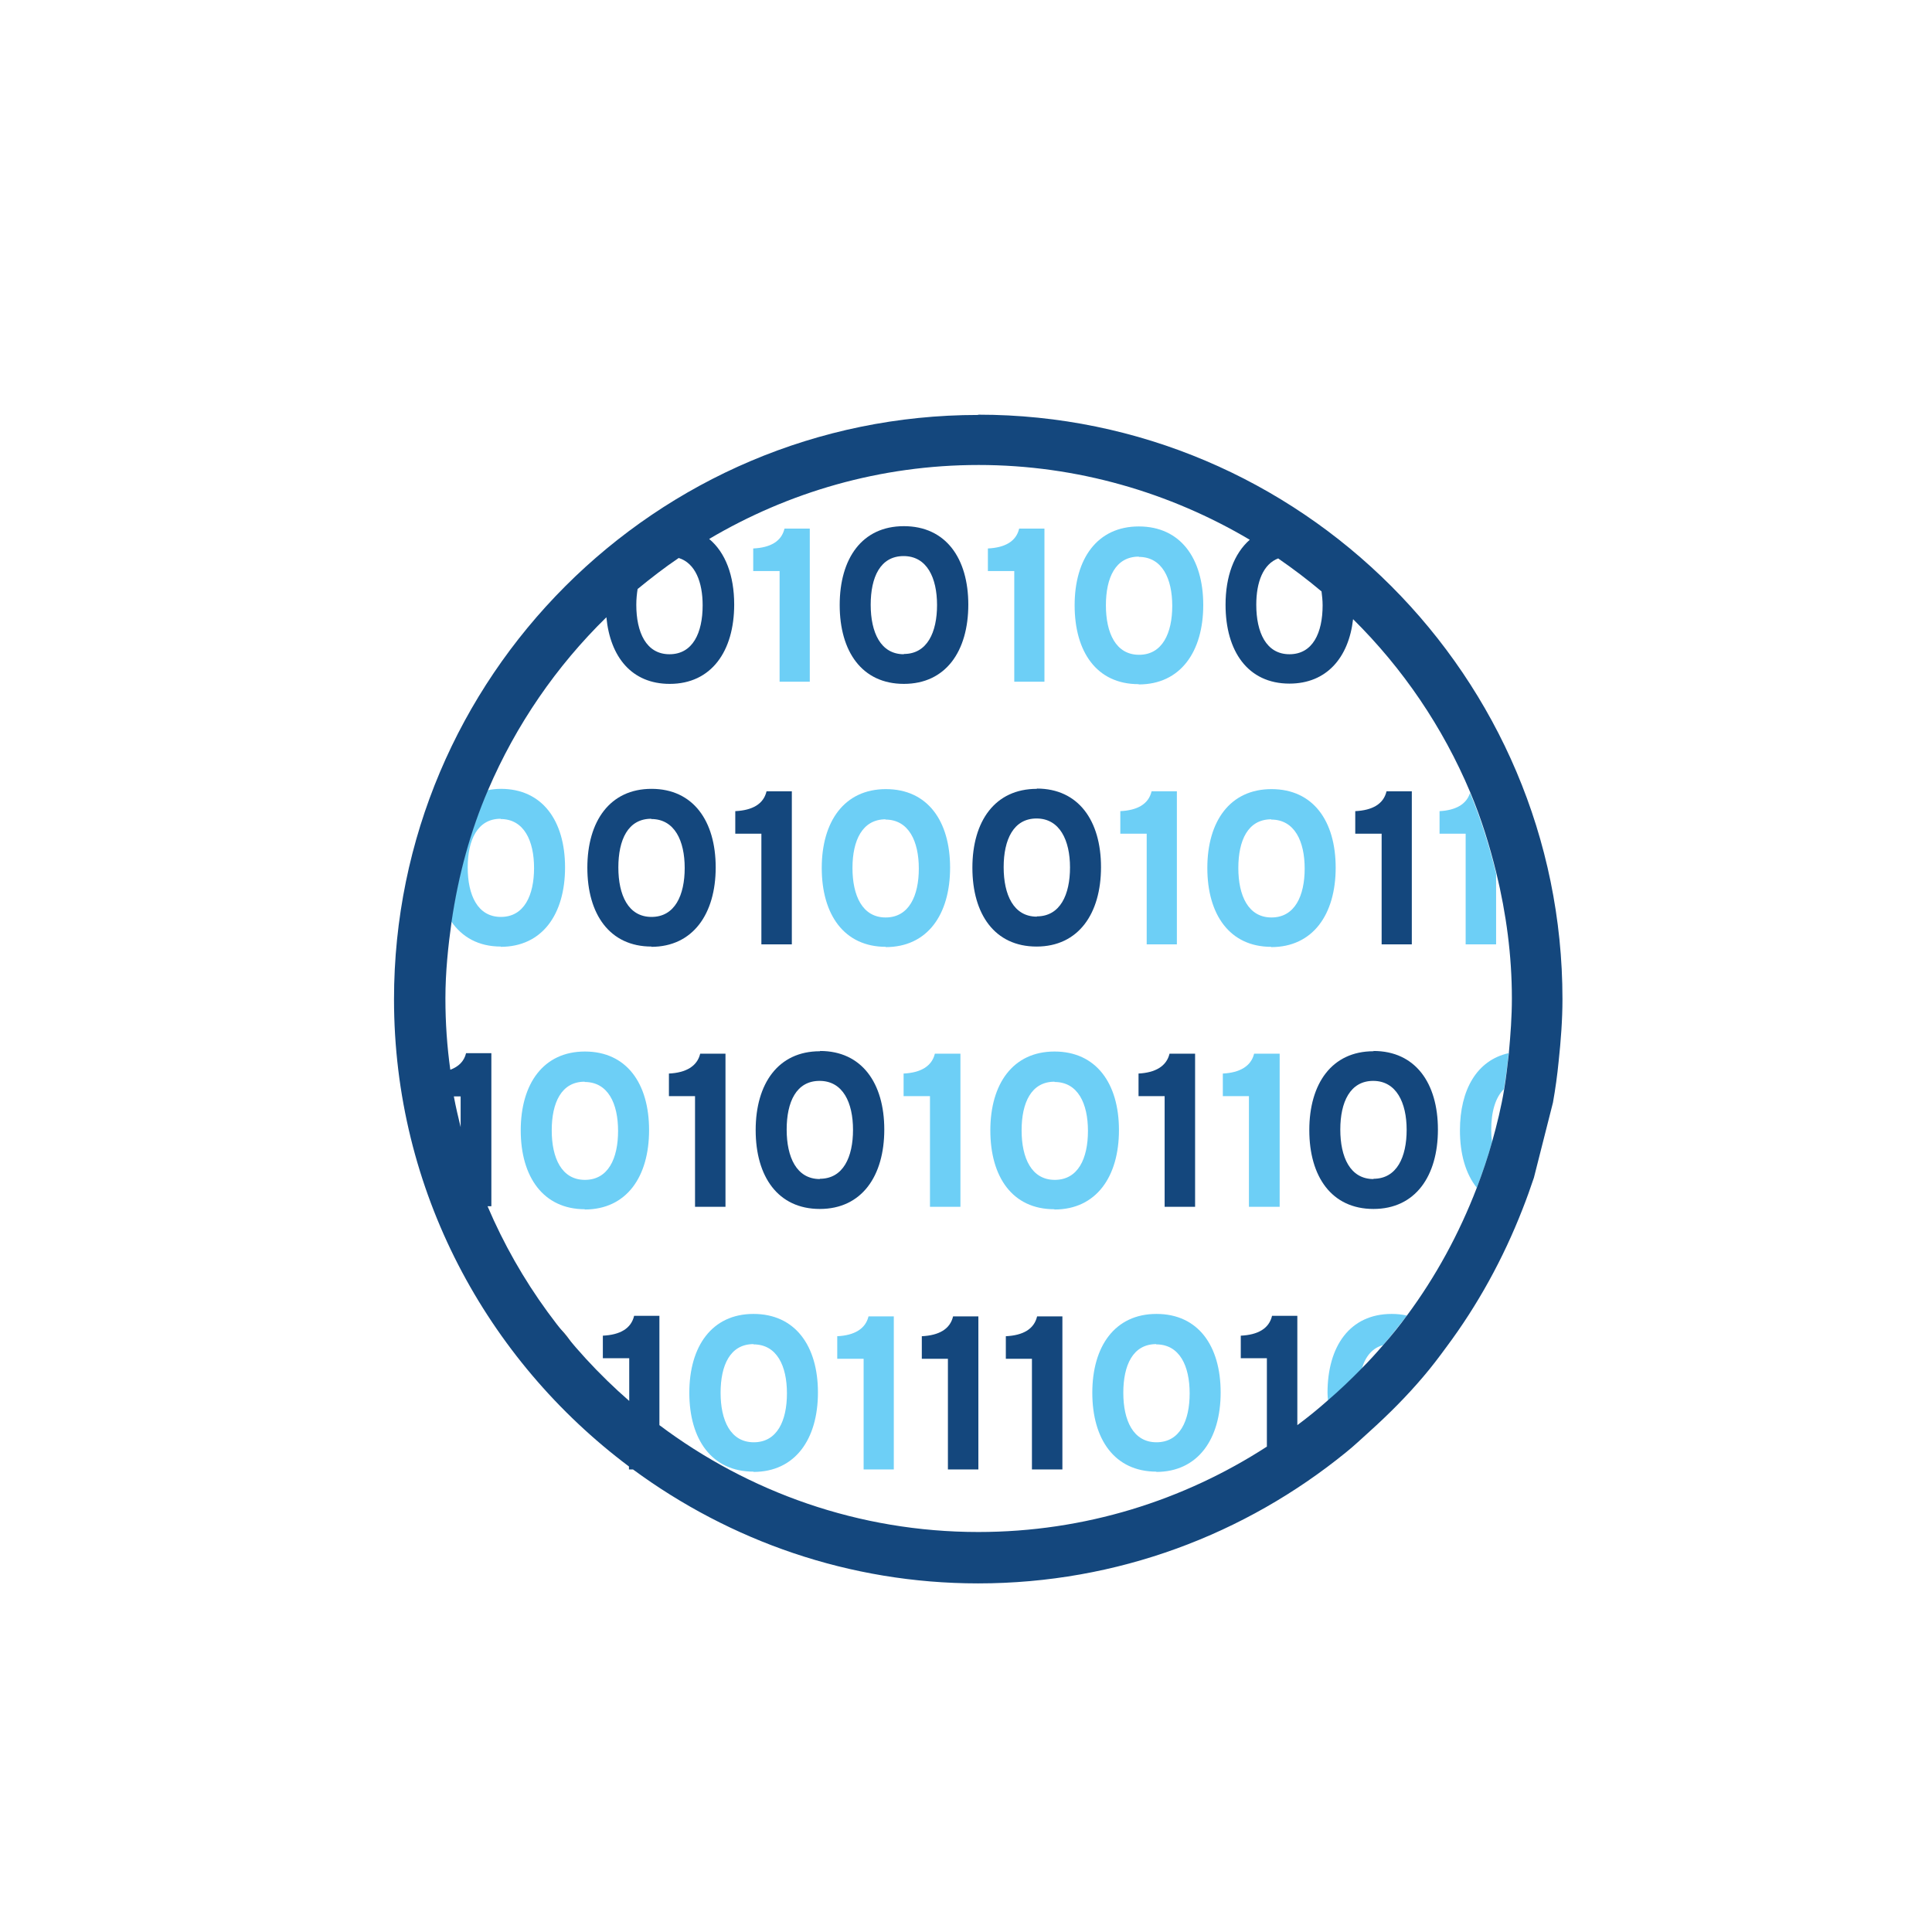
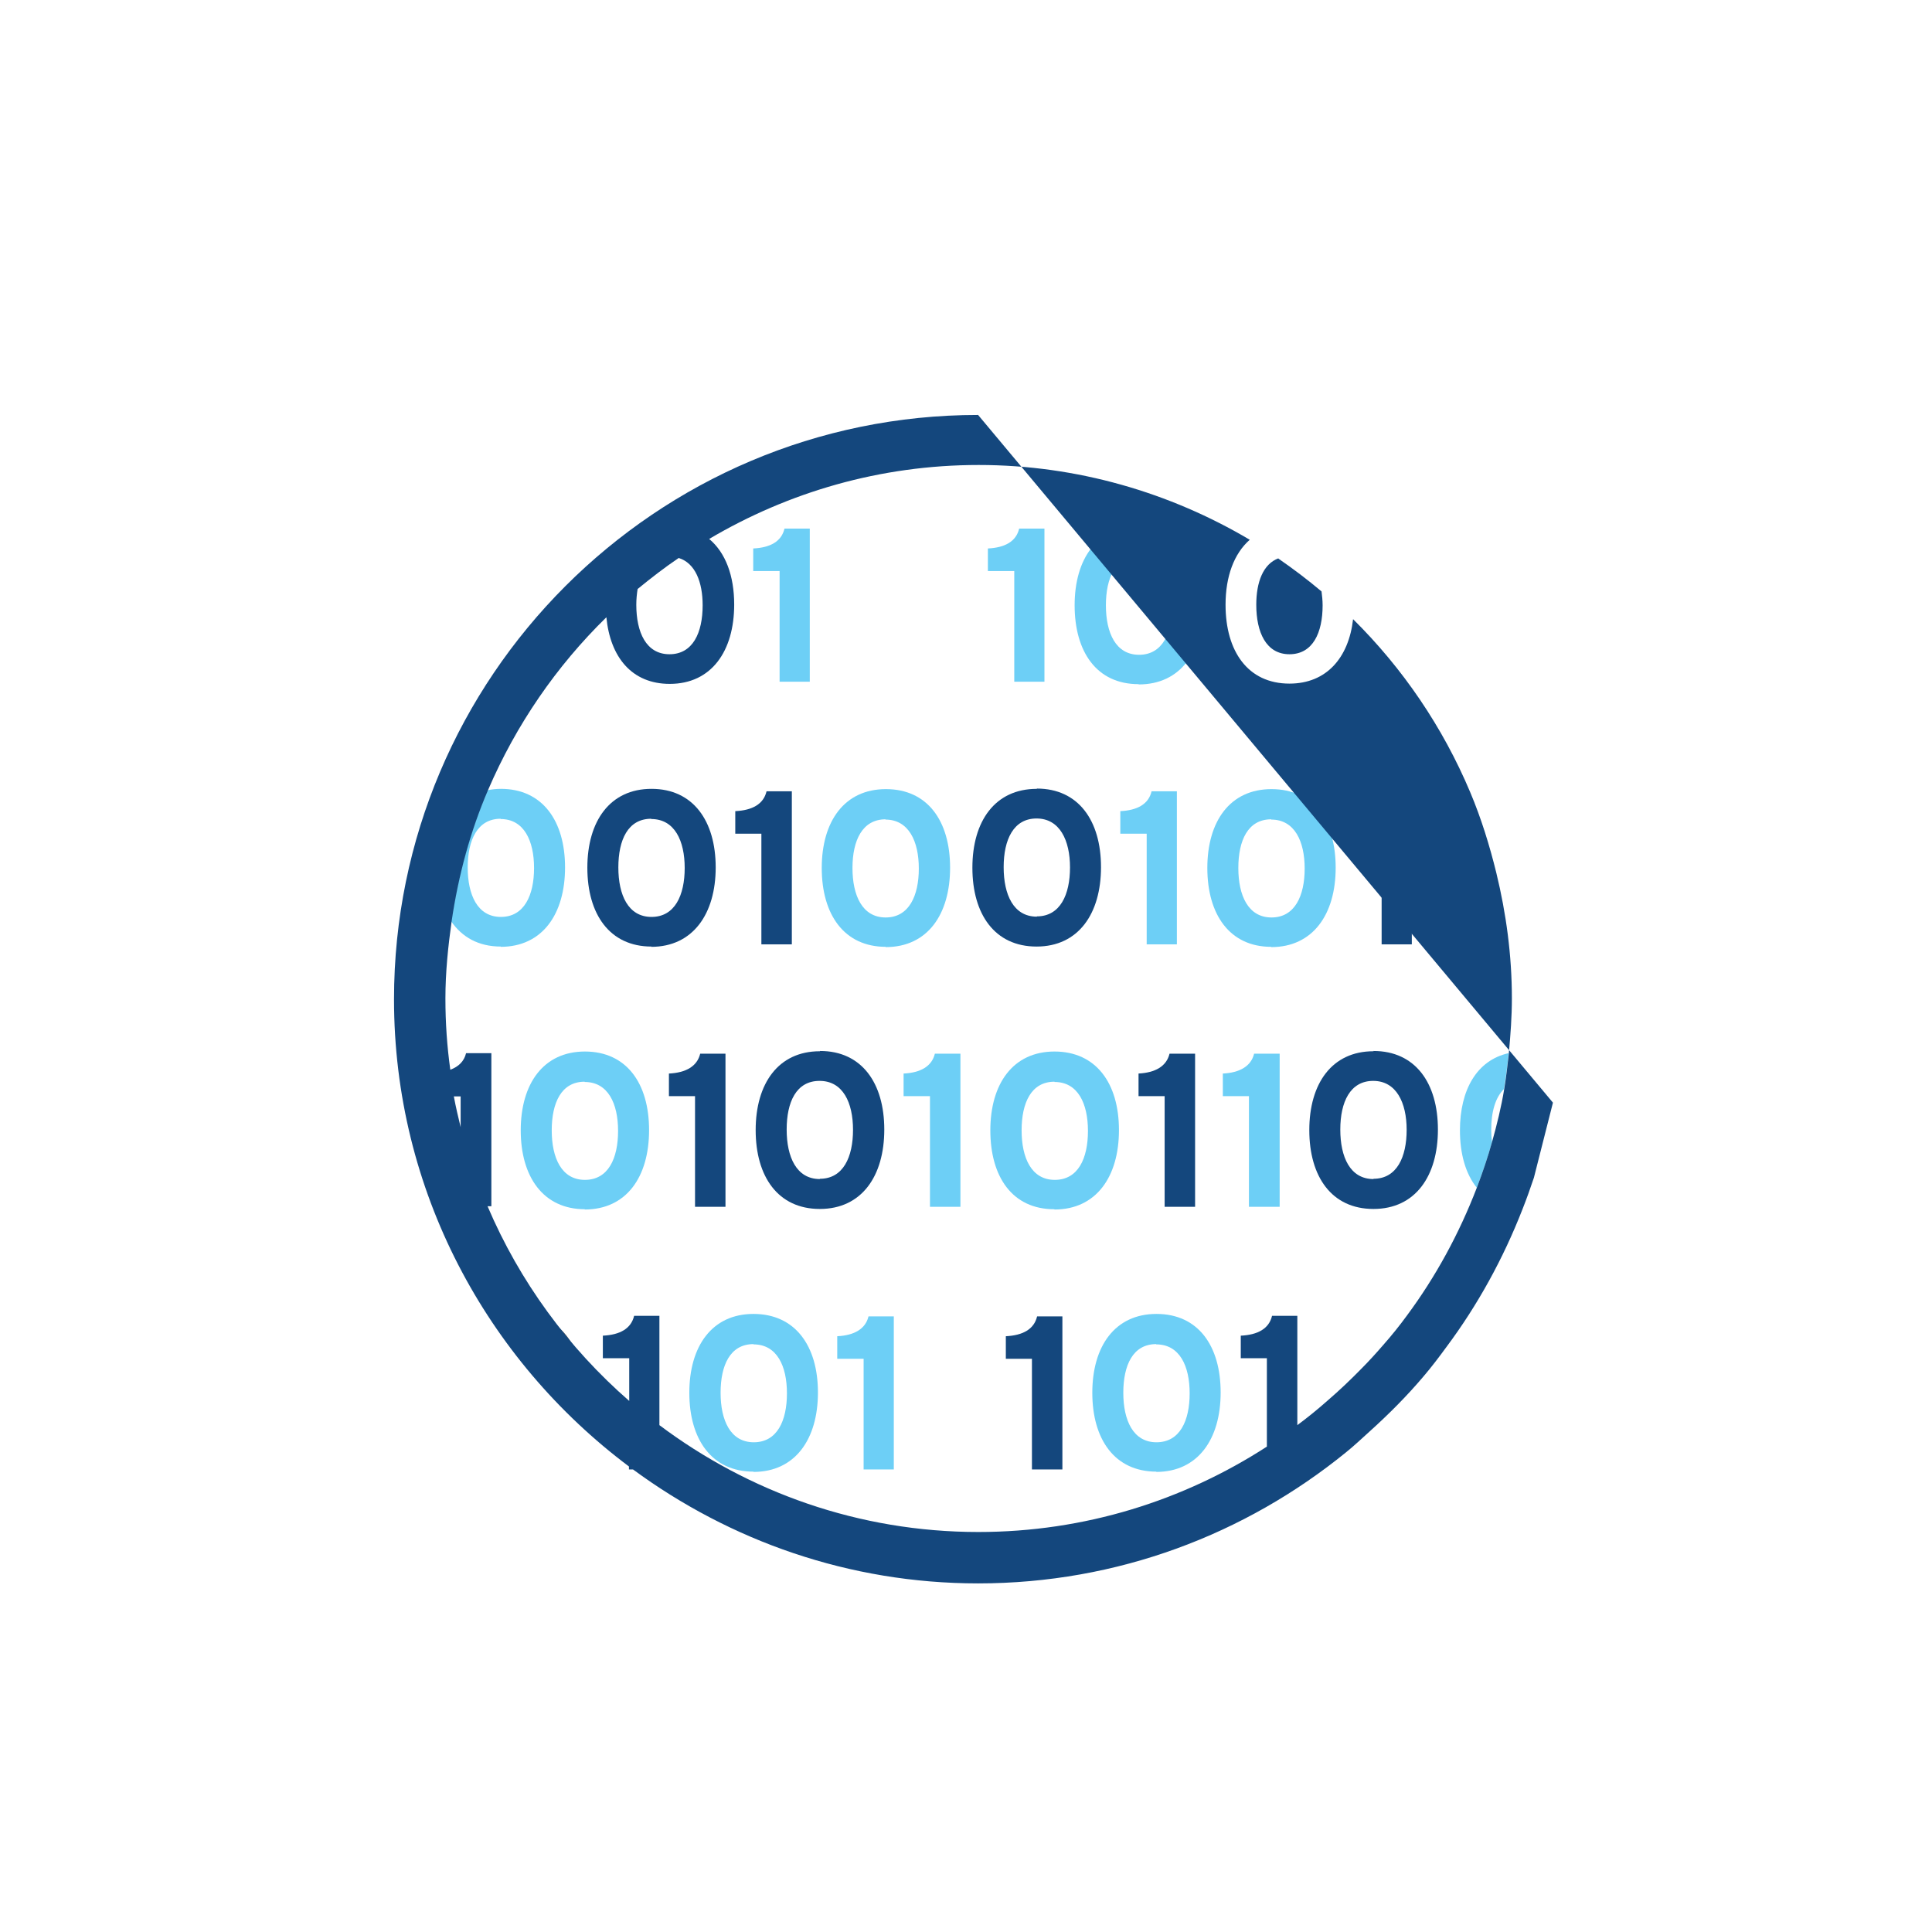
<svg xmlns="http://www.w3.org/2000/svg" id="ICONS" viewBox="0 0 71.05 71.05">
  <defs>
    <style>
      .cls-1, .cls-2 {
        fill: none;
      }

      .cls-3 {
        fill: #14477d;
      }

      .cls-4 {
        fill: #6dcff6;
      }

      .cls-5 {
        fill: #5a5a5d;
      }

      .cls-2 {
        clip-path: url(#clippath);
      }
    </style>
    <clipPath id="clippath">
      <path class="cls-1" d="m15.42,36.74c0,11.35,9.2,20.55,20.55,20.55s20.55-9.2,20.55-20.55-9.2-20.55-20.55-20.55-20.55,9.2-20.55,20.55" />
    </clipPath>
  </defs>
  <g class="cls-2">
    <path class="cls-4" d="m28.67,25.07v-4.07h-.97v-.83c.63-.03,1.04-.26,1.15-.73h.93v5.63h-1.12Z" />
    <path class="cls-4" d="m37.3,25.07v-4.07h-.97v-.83c.63-.03,1.04-.26,1.15-.73h.93v5.63h-1.12Z" />
    <path class="cls-4" d="m41.87,25.16c-1.54,0-2.35-1.19-2.35-2.9s.83-2.9,2.36-2.9,2.37,1.17,2.37,2.89-.84,2.92-2.37,2.92m0-4.7c-.86,0-1.21.78-1.21,1.79s.36,1.82,1.22,1.82,1.22-.8,1.22-1.8-.37-1.8-1.23-1.8" />
    <path class="cls-4" d="m32.58,34.82c-1.54,0-2.36-1.19-2.36-2.9s.83-2.9,2.36-2.9,2.36,1.17,2.36,2.89-.83,2.92-2.37,2.92m0-4.7c-.86,0-1.22.78-1.22,1.79s.36,1.82,1.22,1.82,1.22-.8,1.22-1.8-.37-1.8-1.23-1.8" />
    <path class="cls-4" d="m42.17,34.73v-4.07h-.97v-.83c.63-.03,1.04-.26,1.15-.73h.93v5.63h-1.12Z" />
    <path class="cls-4" d="m46.75,34.82c-1.53,0-2.35-1.19-2.35-2.9s.83-2.9,2.36-2.9,2.36,1.17,2.36,2.89-.84,2.92-2.37,2.92m0-4.7c-.86,0-1.21.78-1.21,1.79s.36,1.82,1.22,1.82,1.22-.8,1.22-1.8-.37-1.8-1.23-1.8" />
    <path class="cls-4" d="m21.51,44.47c-1.53,0-2.36-1.19-2.36-2.9s.83-2.9,2.36-2.9,2.36,1.17,2.36,2.89-.83,2.92-2.37,2.92m0-4.7c-.86,0-1.21.78-1.21,1.79s.36,1.82,1.22,1.82,1.22-.79,1.22-1.8-.37-1.8-1.23-1.8" />
    <path class="cls-4" d="m34.2,44.38v-4.07h-.97v-.83c.63-.03,1.04-.27,1.15-.73h.94v5.63h-1.12Z" />
    <path class="cls-4" d="m38.77,44.47c-1.54,0-2.35-1.19-2.35-2.9s.83-2.9,2.36-2.9,2.37,1.17,2.37,2.89-.84,2.92-2.37,2.92m0-4.7c-.86,0-1.21.78-1.21,1.79s.36,1.82,1.22,1.82,1.22-.79,1.22-1.8-.37-1.8-1.23-1.8" />
    <path class="cls-4" d="m45.93,44.38v-4.07h-.96v-.83c.62-.03,1.04-.27,1.15-.73h.94v5.63h-1.12Z" />
    <path class="cls-5" d="m19.07,54.12c-1.53,0-2.35-1.19-2.35-2.9s.83-2.9,2.36-2.9,2.36,1.17,2.36,2.89-.84,2.92-2.37,2.92m0-4.7c-.86,0-1.21.78-1.21,1.79s.36,1.82,1.22,1.82,1.22-.79,1.22-1.8-.37-1.8-1.23-1.8" />
    <path class="cls-4" d="m27.71,54.12c-1.54,0-2.36-1.19-2.36-2.9s.83-2.9,2.36-2.9,2.37,1.17,2.37,2.89-.84,2.92-2.37,2.92m0-4.7c-.86,0-1.21.78-1.21,1.79s.36,1.82,1.22,1.82,1.22-.79,1.22-1.8-.37-1.8-1.23-1.8" />
    <path class="cls-4" d="m31.76,54.04v-4.07h-.97v-.83c.63-.03,1.04-.27,1.15-.73h.93v5.63h-1.12Z" />
    <path class="cls-4" d="m42.53,54.12c-1.54,0-2.36-1.19-2.36-2.9s.83-2.9,2.36-2.9,2.36,1.17,2.36,2.89-.84,2.92-2.37,2.92m0-4.7c-.86,0-1.21.78-1.21,1.79s.36,1.82,1.22,1.82,1.22-.79,1.22-1.8-.37-1.8-1.23-1.8" />
-     <path class="cls-3" d="m35.61,22.24c0-1.71-.83-2.89-2.37-2.89s-2.36,1.19-2.36,2.9.82,2.9,2.36,2.9,2.37-1.2,2.37-2.92Zm-2.37,1.82c-.86,0-1.22-.81-1.22-1.82s.35-1.79,1.21-1.79,1.23.8,1.23,1.8-.36,1.8-1.22,1.8Z" />
    <path class="cls-3" d="m23.95,34.82c1.53,0,2.37-1.21,2.37-2.92s-.83-2.89-2.36-2.89-2.36,1.19-2.36,2.9.82,2.9,2.36,2.9Zm0-4.7c.86,0,1.23.8,1.23,1.8s-.36,1.8-1.22,1.8-1.22-.81-1.22-1.82.35-1.79,1.21-1.79Z" />
    <path class="cls-3" d="m28,34.73h1.12v-5.63h-.93c-.11.47-.52.7-1.15.73v.83h.96v4.07Z" />
    <path class="cls-3" d="m38.13,29.01c-1.54,0-2.37,1.19-2.37,2.9s.82,2.9,2.36,2.9,2.37-1.21,2.37-2.92-.83-2.89-2.36-2.89Zm0,4.7c-.86,0-1.22-.81-1.22-1.82s.36-1.79,1.21-1.79,1.23.8,1.23,1.8-.36,1.8-1.22,1.8Z" />
    <path class="cls-3" d="m50.8,34.73h1.12v-5.63h-.93c-.11.47-.52.7-1.15.73v.83h.97v4.07Z" />
    <path class="cls-3" d="m24.6,39.48v.83h.96v4.07h1.12v-5.63h-.93c-.11.46-.52.7-1.15.73Z" />
    <path class="cls-3" d="m30.15,38.66c-1.53,0-2.36,1.19-2.36,2.9s.82,2.9,2.36,2.9,2.37-1.21,2.37-2.92-.83-2.89-2.36-2.89Zm0,4.7c-.86,0-1.22-.81-1.22-1.82s.35-1.79,1.21-1.79,1.23.8,1.23,1.8-.36,1.8-1.22,1.8Z" />
    <path class="cls-3" d="m41.87,39.48v.83h.96v4.07h1.12v-5.63h-.94c-.11.46-.52.7-1.15.73Z" />
    <path class="cls-3" d="m50.51,38.66c-1.53,0-2.36,1.19-2.36,2.9s.82,2.9,2.36,2.9,2.37-1.21,2.37-2.92-.83-2.89-2.37-2.89Zm0,4.7c-.86,0-1.22-.81-1.22-1.82s.36-1.79,1.21-1.79,1.23.8,1.23,1.8-.36,1.8-1.22,1.8Z" />
-     <path class="cls-3" d="m33.9,49.14v.83h.96v4.07h1.12v-5.63h-.93c-.11.47-.52.7-1.15.73Z" />
    <path class="cls-3" d="m36.99,49.14v.83h.96v4.07h1.12v-5.63h-.93c-.11.47-.52.7-1.15.73Z" />
  </g>
  <g>
-     <path class="cls-4" d="m50.88,49.45c.3-.35.58-.71.86-1.07-.18-.04-.36-.06-.56-.06-1.54,0-2.36,1.19-2.36,2.9,0,.1.01.19.02.29.43-.37.84-.76,1.24-1.17.13-.45.39-.78.81-.88Z" />
    <g>
      <path class="cls-4" d="m55.31,40.04c.07-.43.13-.87.17-1.31-1.17.26-1.79,1.35-1.79,2.84,0,.87.21,1.6.62,2.11.21-.55.4-1.11.56-1.68-.02-.14-.03-.29-.03-.45,0-.65.15-1.2.48-1.51Z" />
      <g>
        <path class="cls-4" d="m52.94,29.83v.83h.96v4.07h1.12v-2.6c-.25-1.02-.56-2.02-.96-2.97-.13.42-.53.64-1.12.67Z" />
        <g>
          <path class="cls-4" d="m18.41,34.82c1.54,0,2.37-1.21,2.37-2.92s-.83-2.89-2.36-2.89c-.17,0-.34.02-.49.05-.65,1.52-1.09,3.14-1.34,4.82.4.58,1,.93,1.83.93Zm0-4.7c.86,0,1.23.8,1.23,1.8s-.36,1.8-1.22,1.8-1.22-.81-1.22-1.82.36-1.79,1.21-1.79Z" />
-           <path class="cls-3" d="m35.97,15.26c-11.85,0-21.48,9.64-21.48,21.49,0,7.03,3.41,13.26,8.64,17.18v.11h.15c3.56,2.62,7.94,4.19,12.69,4.19,5.13,0,9.83-1.81,13.53-4.82.3-.24.57-.5.86-.76.7-.63,1.37-1.3,1.98-2.02.3-.35.58-.72.85-1.09,1.15-1.54,2.09-3.25,2.8-5.07.15-.38.29-.77.42-1.16l.7-2.76c.09-.5.16-1.01.21-1.52.08-.75.14-1.52.14-2.29,0-11.85-9.64-21.49-21.48-21.49Zm11.04,5.28c.55.38,1.08.78,1.59,1.21.02.16.04.33.04.51,0,1.01-.36,1.8-1.22,1.8s-1.22-.81-1.22-1.82c0-.83.25-1.5.82-1.71Zm-23.56,1.12c.49-.4.99-.79,1.51-1.14.61.19.88.89.88,1.74,0,1.01-.36,1.8-1.22,1.8s-1.22-.81-1.22-1.82c0-.21.02-.4.05-.59Zm-6.51,19.79c-.09-.37-.18-.75-.25-1.13h.25v1.13Zm38.55-2.72c-.05.44-.1.88-.17,1.31-.11.67-.27,1.32-.45,1.96-.16.57-.35,1.13-.56,1.68-.65,1.69-1.51,3.27-2.57,4.7-.27.37-.56.73-.86,1.07-.26.3-.53.6-.81.88-.4.41-.81.8-1.24,1.17-.36.32-.73.62-1.12.91v-4.02h-.93c-.11.47-.52.7-1.15.73v.83h.96v3.25c-3.06,1.98-6.7,3.14-10.61,3.14-4.4,0-8.45-1.47-11.73-3.93v-4.02h-.93c-.11.47-.52.7-1.15.73v.83h.97v1.57c-2.24-1.95-4.03-4.39-5.21-7.16h.14v-5.63h-.93c-.07.3-.28.5-.58.61-.12-.86-.18-1.73-.18-2.62,0-.97.1-1.92.23-2.85.25-1.69.69-3.31,1.34-4.82,1.03-2.4,2.51-4.55,4.35-6.35.14,1.46.93,2.45,2.33,2.45,1.53,0,2.37-1.2,2.37-2.92,0-1.06-.32-1.91-.92-2.41,2.91-1.72,6.29-2.72,9.91-2.72s7.05,1.02,9.97,2.75c-.58.51-.89,1.35-.89,2.39,0,1.71.82,2.9,2.35,2.9,1.37,0,2.18-.96,2.34-2.37,1.83,1.81,3.3,3.97,4.31,6.37.4.95.71,1.95.96,2.97.36,1.48.57,3.02.57,4.61,0,.67-.05,1.33-.11,1.99Z" />
+           <path class="cls-3" d="m35.97,15.26c-11.85,0-21.48,9.64-21.48,21.49,0,7.03,3.41,13.26,8.64,17.18v.11h.15c3.56,2.62,7.94,4.19,12.69,4.19,5.13,0,9.83-1.81,13.53-4.82.3-.24.57-.5.86-.76.7-.63,1.37-1.3,1.98-2.02.3-.35.58-.72.85-1.09,1.15-1.54,2.09-3.25,2.8-5.07.15-.38.29-.77.42-1.16l.7-2.76Zm11.04,5.28c.55.38,1.08.78,1.59,1.21.02.16.04.33.04.51,0,1.01-.36,1.8-1.22,1.8s-1.22-.81-1.22-1.82c0-.83.25-1.5.82-1.71Zm-23.56,1.12c.49-.4.99-.79,1.51-1.14.61.19.88.89.88,1.74,0,1.01-.36,1.8-1.22,1.8s-1.22-.81-1.22-1.82c0-.21.02-.4.05-.59Zm-6.51,19.79c-.09-.37-.18-.75-.25-1.13h.25v1.13Zm38.55-2.72c-.05.44-.1.88-.17,1.31-.11.67-.27,1.32-.45,1.96-.16.57-.35,1.13-.56,1.68-.65,1.69-1.51,3.27-2.57,4.7-.27.37-.56.73-.86,1.07-.26.3-.53.6-.81.88-.4.41-.81.8-1.24,1.17-.36.32-.73.62-1.12.91v-4.02h-.93c-.11.47-.52.7-1.15.73v.83h.96v3.25c-3.06,1.98-6.7,3.14-10.61,3.14-4.4,0-8.45-1.47-11.73-3.93v-4.02h-.93c-.11.47-.52.7-1.15.73v.83h.97v1.57c-2.24-1.95-4.03-4.39-5.21-7.16h.14v-5.63h-.93c-.07.3-.28.5-.58.61-.12-.86-.18-1.73-.18-2.62,0-.97.1-1.92.23-2.85.25-1.69.69-3.31,1.34-4.82,1.03-2.4,2.51-4.55,4.35-6.35.14,1.46.93,2.45,2.33,2.45,1.53,0,2.37-1.2,2.37-2.92,0-1.06-.32-1.91-.92-2.41,2.91-1.72,6.29-2.72,9.91-2.72s7.05,1.02,9.97,2.75c-.58.51-.89,1.35-.89,2.39,0,1.71.82,2.9,2.35,2.9,1.37,0,2.18-.96,2.34-2.37,1.83,1.81,3.3,3.97,4.31,6.37.4.95.71,1.95.96,2.97.36,1.48.57,3.02.57,4.61,0,.67-.05,1.33-.11,1.99Z" />
        </g>
      </g>
    </g>
  </g>
</svg>